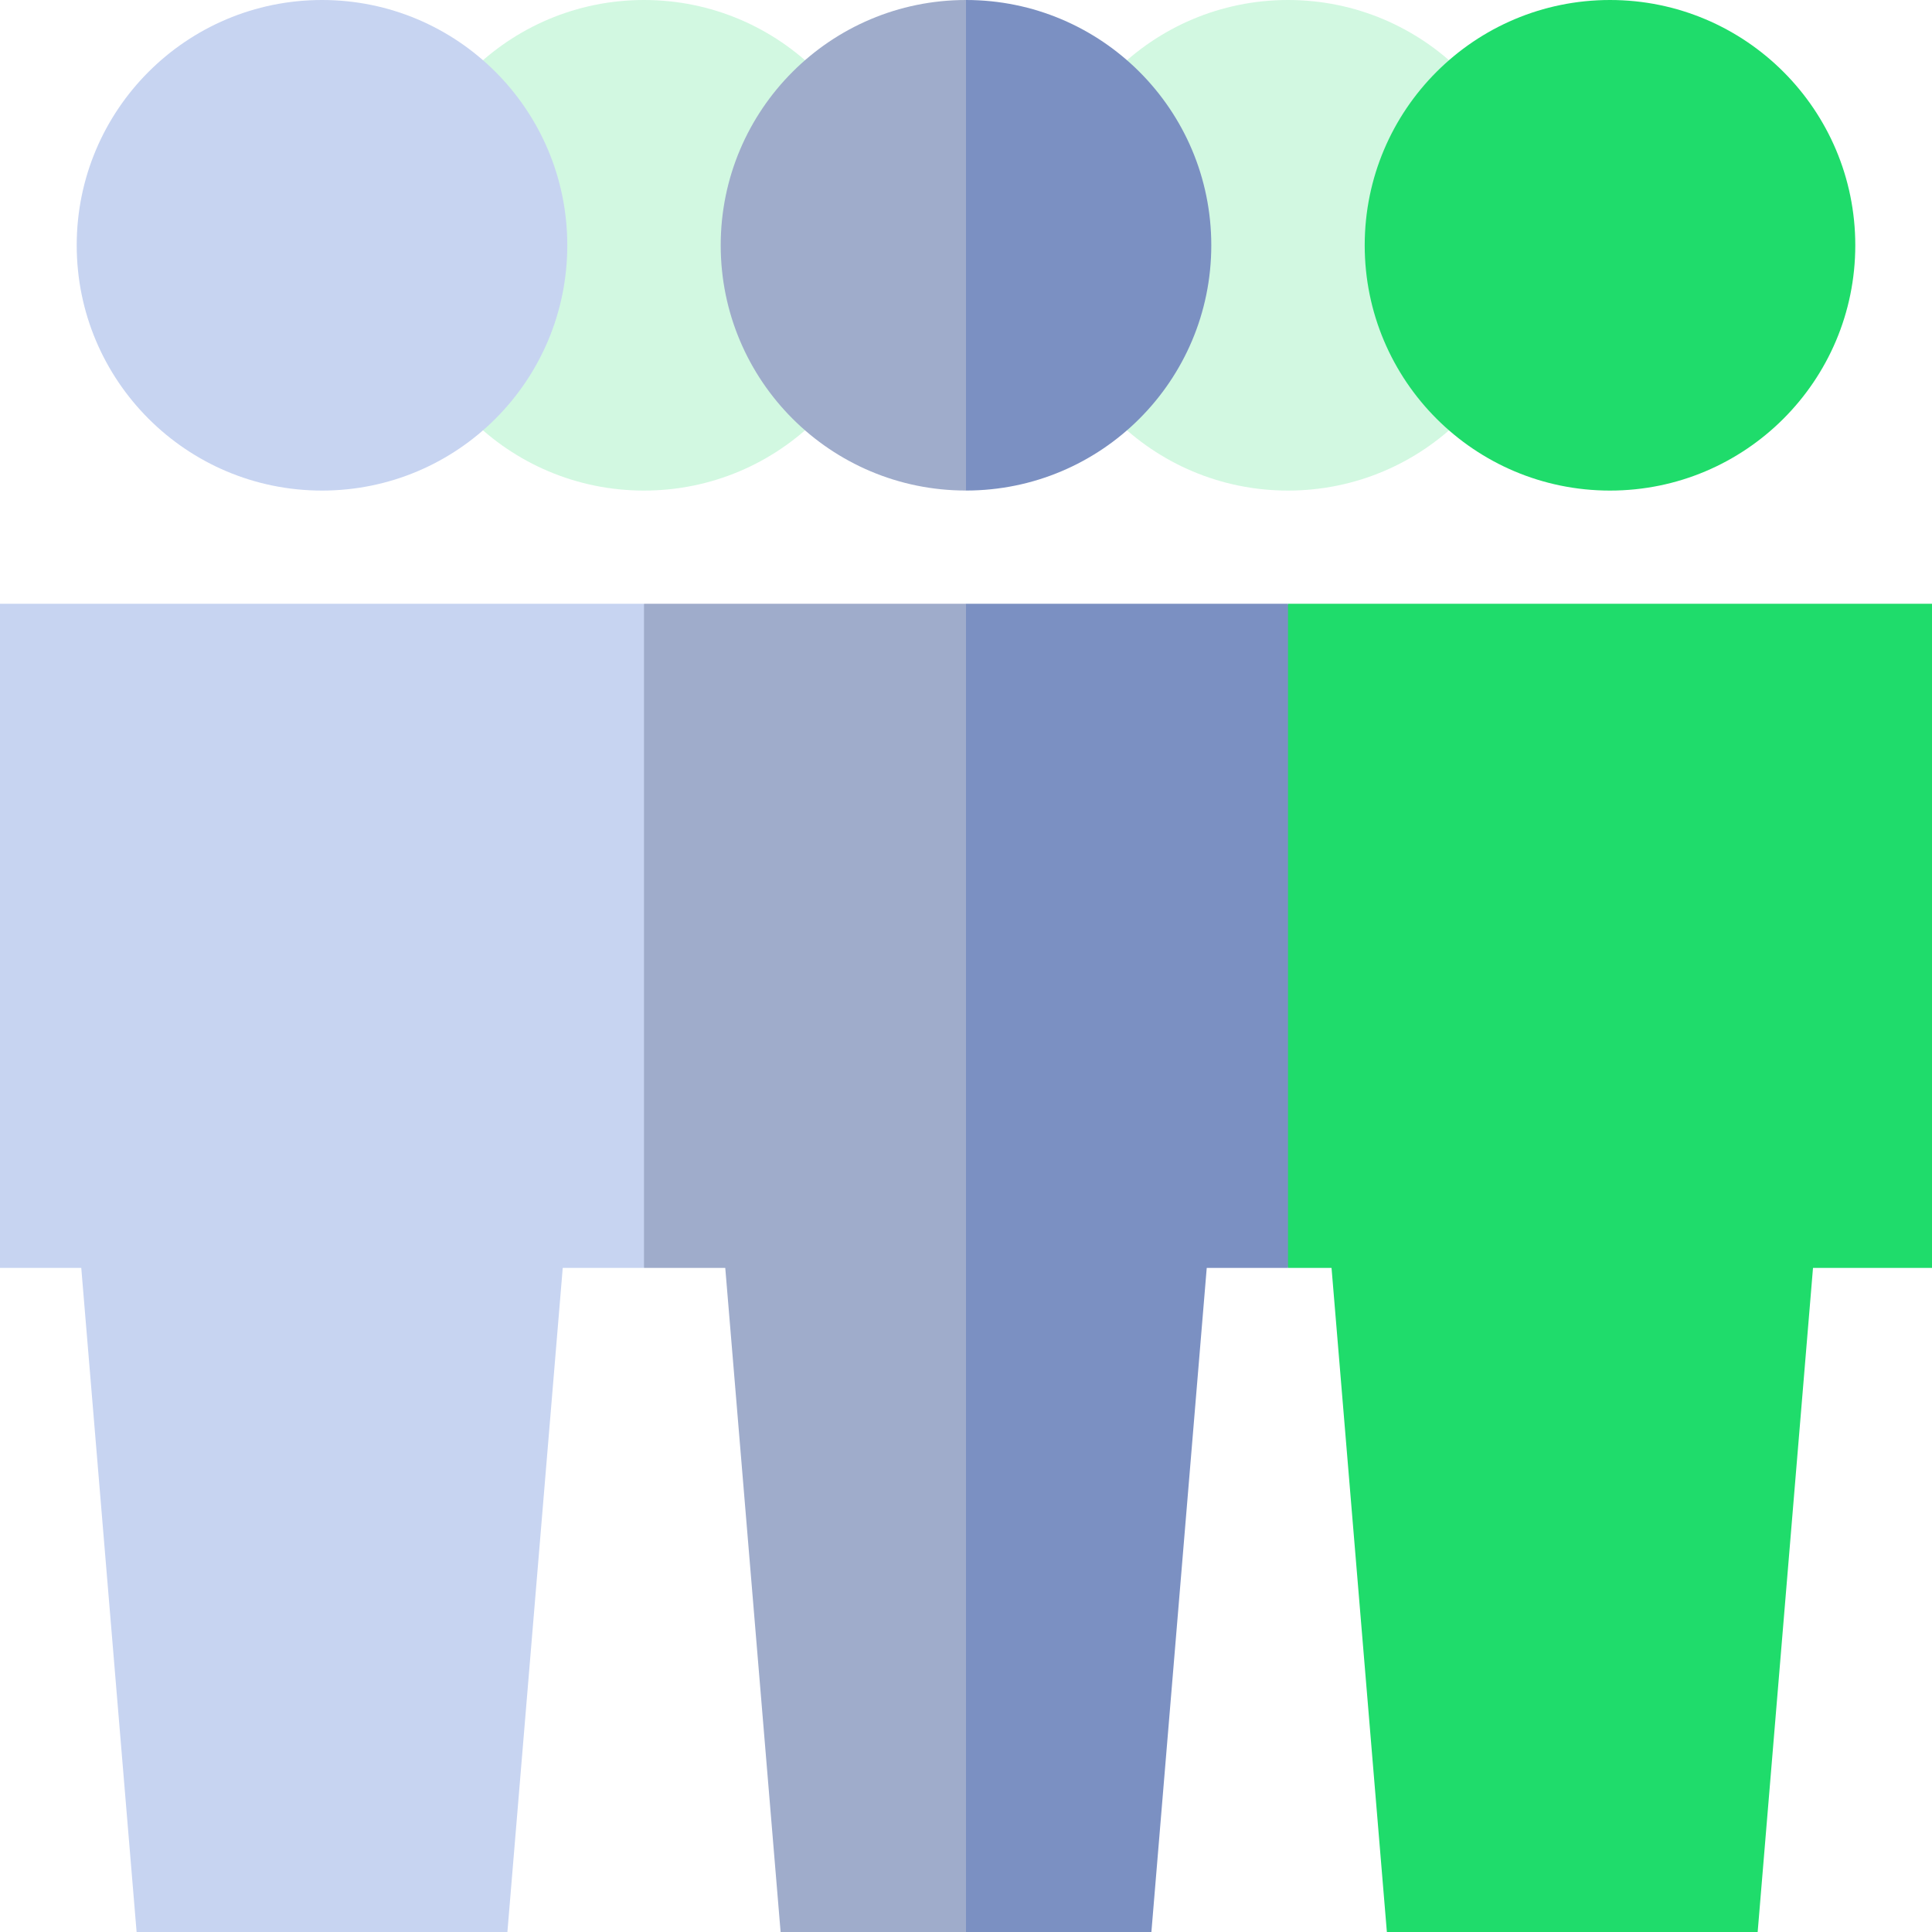
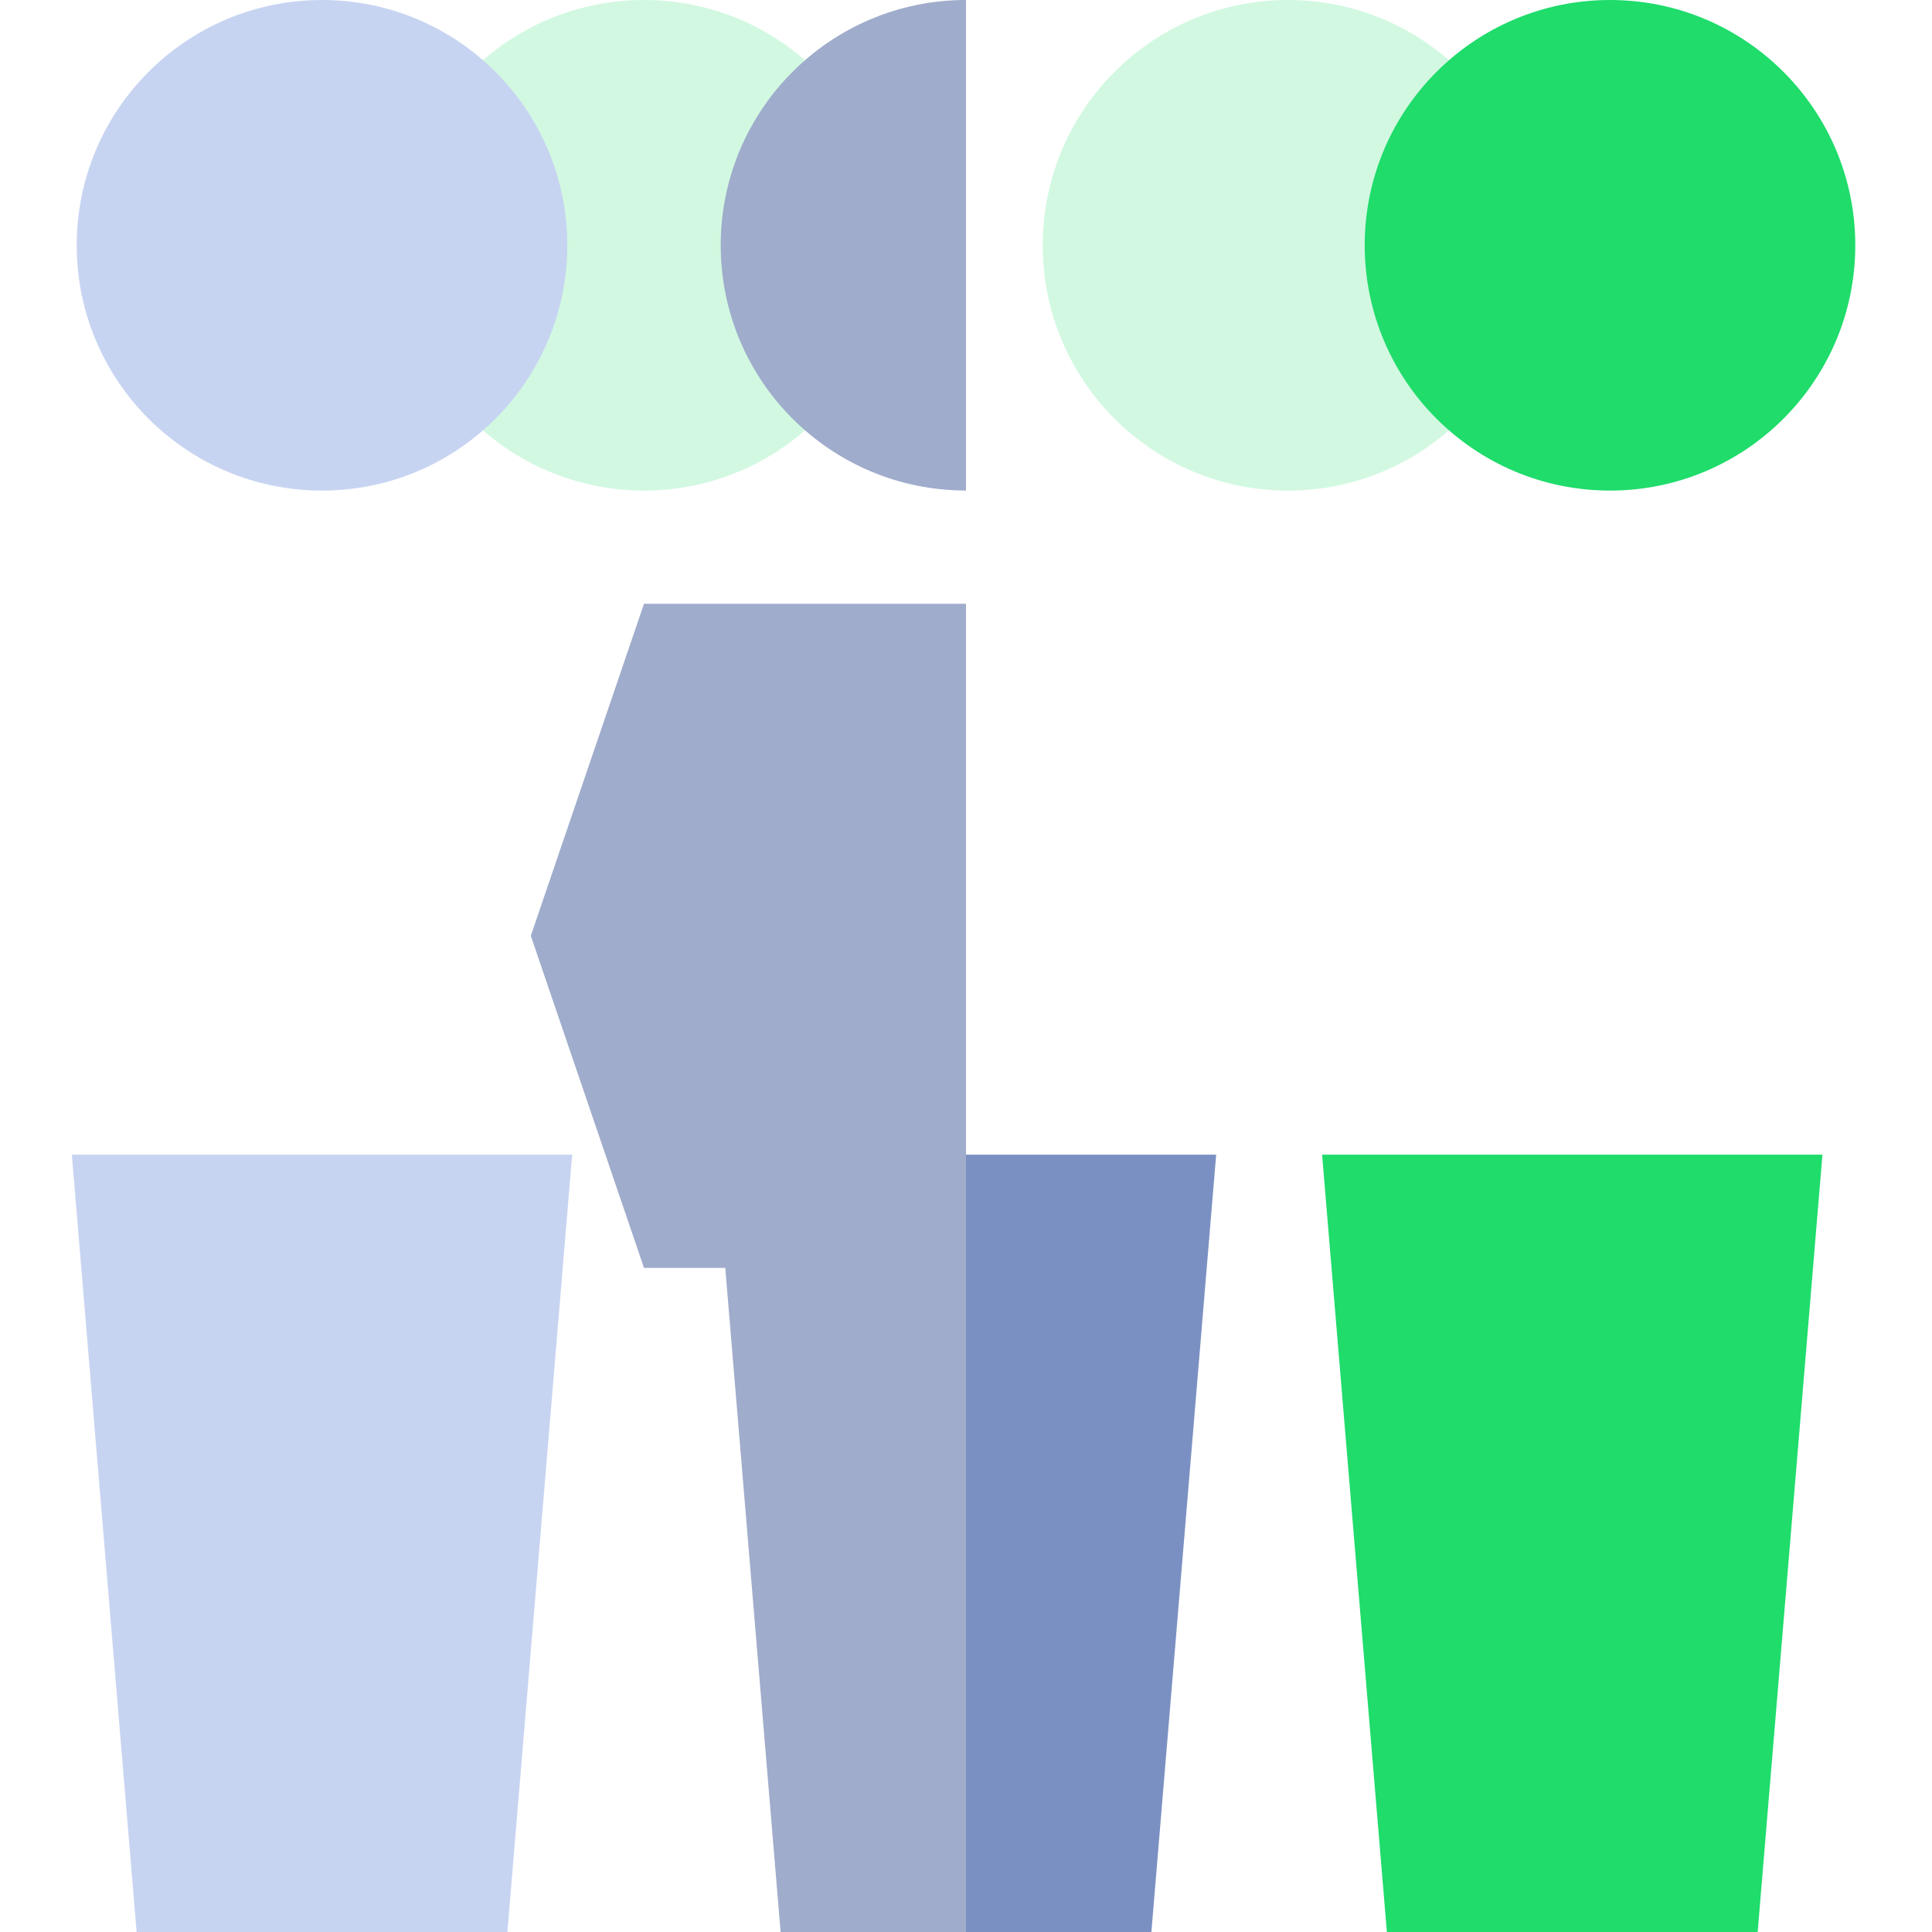
<svg xmlns="http://www.w3.org/2000/svg" width="51px" height="51px" viewBox="0 0 51 51" version="1.1">
  <title>group</title>
  <desc>Created with Sketch.</desc>
  <g id="Page-1" stroke="none" stroke-width="1" fill="none" fill-rule="evenodd">
    <g id="LP" transform="translate(-1368, -1448)" fill-rule="nonzero">
      <g id="Group-26" transform="translate(1338, 1392)">
        <g id="group" transform="translate(29, 55)">
          <circle id="Oval" fill="#1FDC6B" opacity="0.2" cx="35" cy="7.475" r="6.475" />
          <circle id="Oval" fill="#1FDC6B" cx="43.5" cy="7.475" r="6.475" />
          <circle id="Oval" fill="#1FDC6B" opacity="0.2" cx="18" cy="7.475" r="6.475" />
          <circle id="Oval" fill="#C7D4F1" cx="9.5" cy="7.475" r="6.475" />
          <polygon id="Shape" fill="#1FDC6B" points="35.9 31.48 37.61 52 47.398 52 49.108 31.48" />
          <polygon id="Shape" fill="#7B90C2" points="33.104 31.48 23.512 31.48 26.5 52 31.394 52" />
          <polygon id="Shape" fill="#9FACCB" points="19.896 31.48 21.606 52 26.5 52 26.5 31.48" />
          <polygon id="Shape" fill="#C7D4F1" points="2.896 31.48 4.606 52 14.394 52 16.104 31.48" />
-           <path d="M26.5,1 L23.512,7.475 L26.5,13.949 C30.076,13.949 32.975,11.05 32.975,7.475 C32.975,3.899 30.076,1 26.5,1 Z" id="Shape" fill="#7B90C2" />
          <path d="M20.025,7.475 C20.025,11.05 22.924,13.949 26.5,13.949 L26.5,1 C22.924,1 20.025,3.899 20.025,7.475 Z" id="Shape" fill="#9FACCB" />
-           <polygon id="Shape" fill="#1FDC6B" points="35 16.938 32.012 25.703 35 34.469 52 34.469 52 16.938" />
-           <polygon id="Shape" fill="#7B90C2" points="26.5 16.938 23.512 25.703 26.5 34.469 35 34.469 35 16.938" />
          <polygon id="Shape" fill="#9FACCB" points="18 16.938 15.012 25.703 18 34.469 26.5 34.469 26.5 16.938" />
-           <rect id="Rectangle-path" fill="#C7D4F1" x="1" y="16.938" width="17" height="17.531" />
          <polygon id="Shape" points="0 0 52 0 52 52 0 52" />
        </g>
      </g>
    </g>
  </g>
</svg>